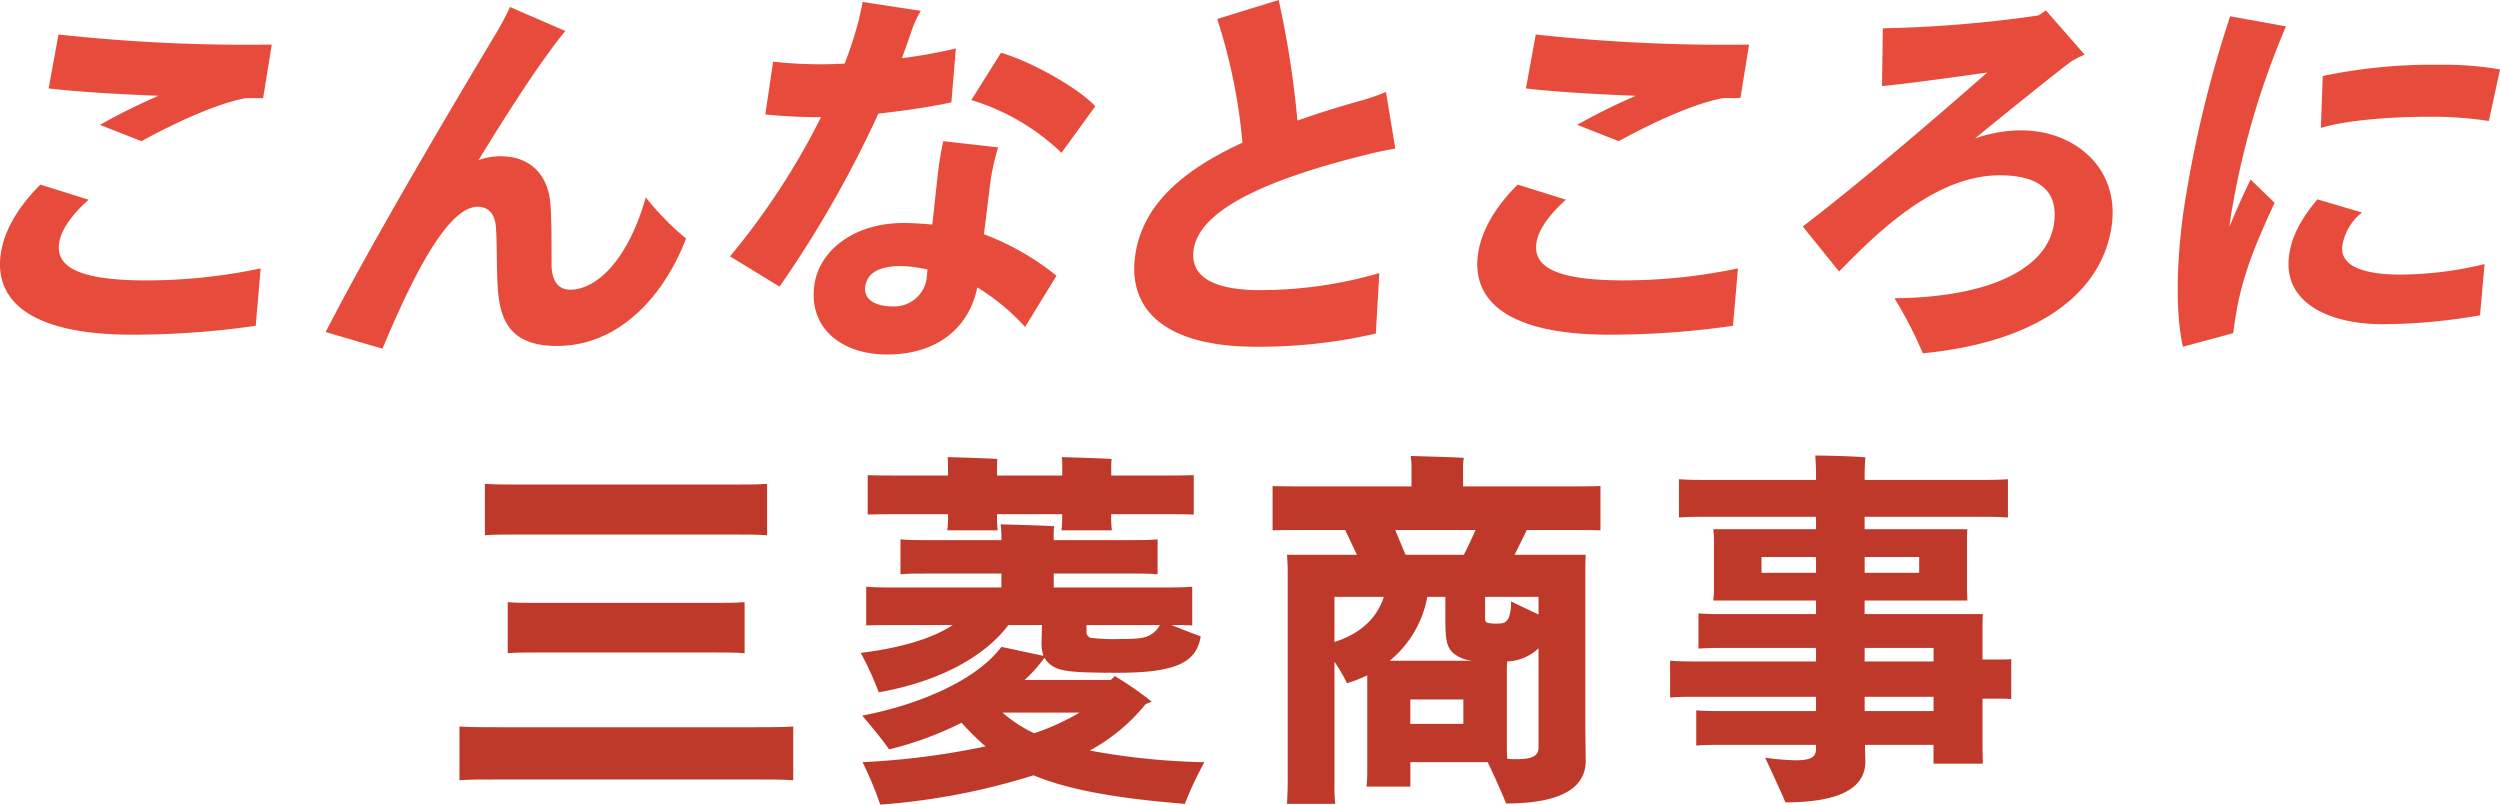
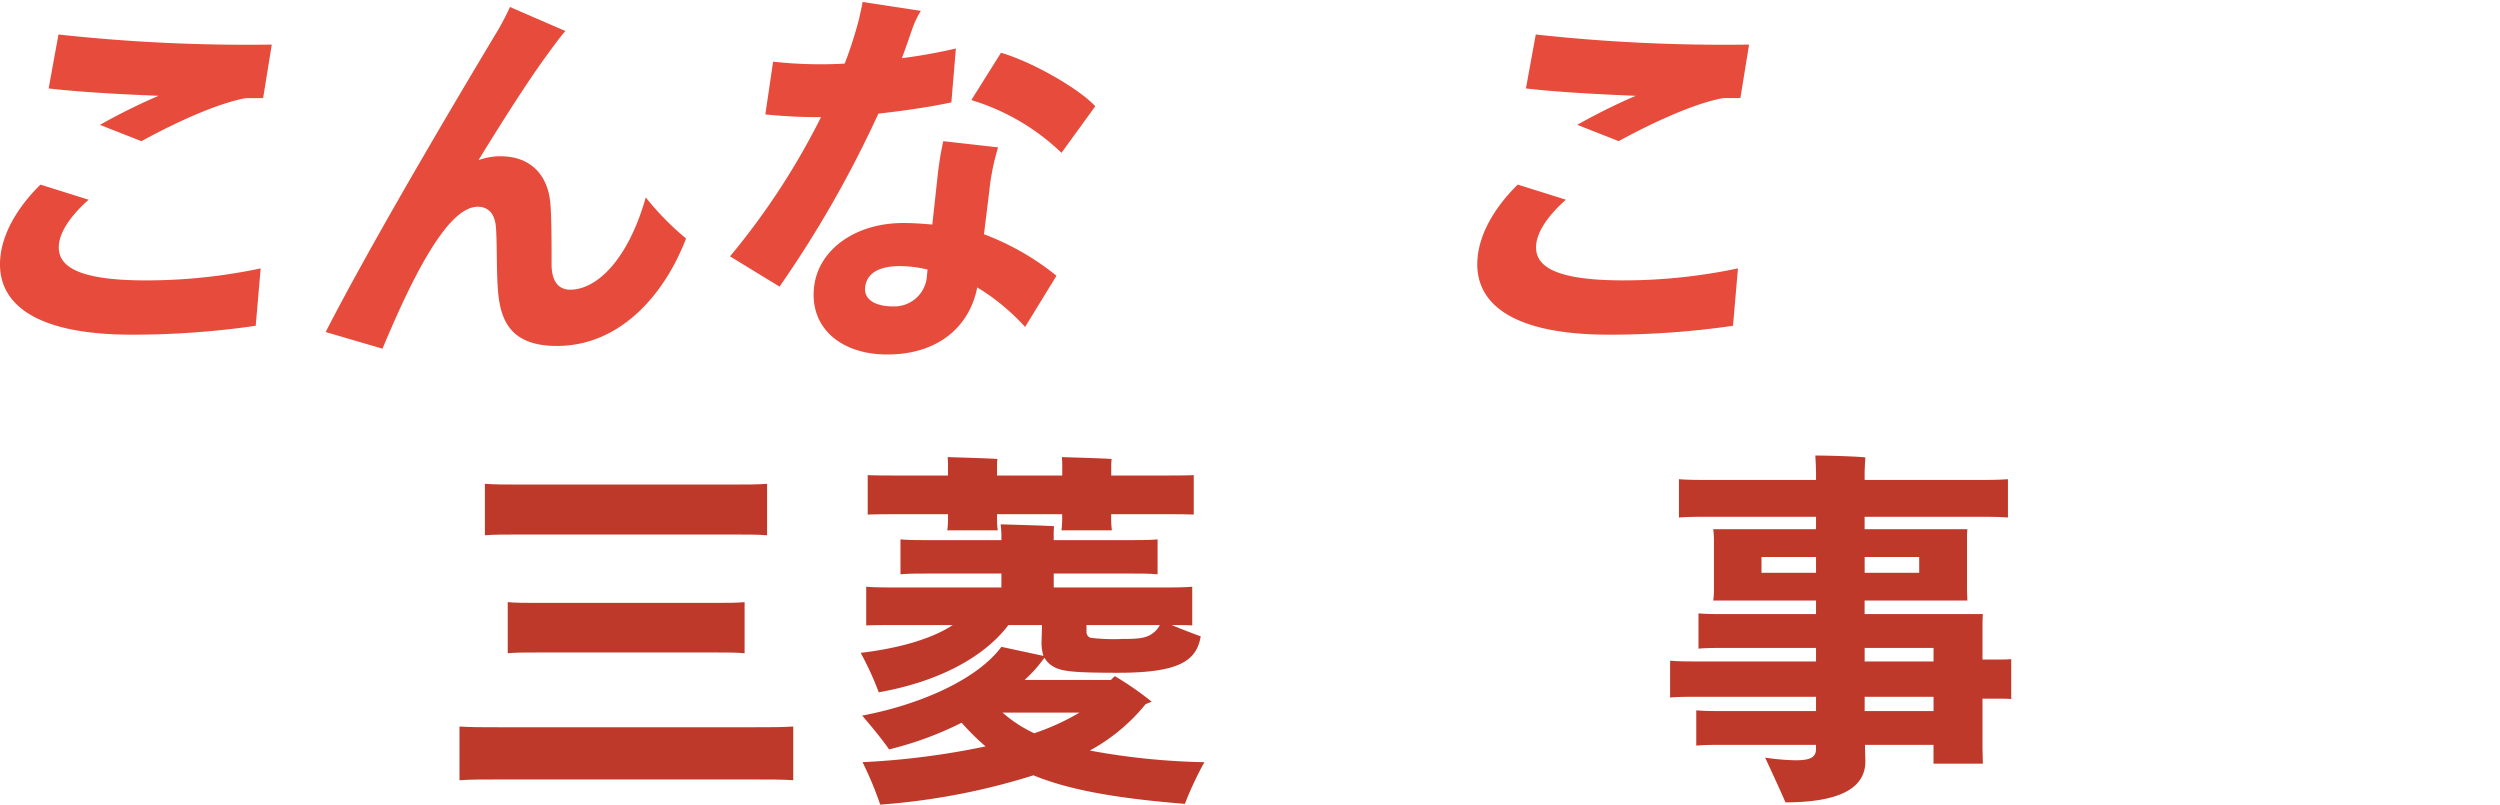
<svg xmlns="http://www.w3.org/2000/svg" id="グループ_2" data-name="グループ 2" width="337.297" height="108.559" viewBox="0 0 337.297 108.559">
  <defs>
    <clipPath id="clip-path">
      <rect id="長方形_2" data-name="長方形 2" width="337.297" height="108.559" fill="none" />
    </clipPath>
  </defs>
  <g id="グループ_1" data-name="グループ 1" clip-path="url(#clip-path)">
    <path id="パス_1" data-name="パス 1" d="M34.5,46.5a115.741,115.741,0,0,1-16.7,1.2C4.167,47.7-.79,43.151.1,36.82c.508-3.611,2.9-6.959,5.359-9.366l6.5,2.04c-2.13,1.884-3.72,3.977-3.985,5.86-.427,3.035,2.3,5.023,11.732,5.023a74.364,74.364,0,0,0,15.464-1.622Zm-13.1-31.029c-5.308-.209-10.861-.524-14.836-.994L7.889,7.2a233.262,233.262,0,0,0,28.779,1.36L35.5,15.785H33.165c-4.892.89-12,4.657-14.082,5.809l-5.6-2.2a81.791,81.791,0,0,1,7.91-3.924" transform="translate(0 -2.546)" fill="#e64b3b" />
    <path id="パス_2" data-name="パス 2" d="M116.579,32.7C113.632,40.387,107.6,47.19,99.15,47.19c-6.012,0-7.48-3.192-7.891-6.907-.277-2.459-.155-7.012-.327-9.1-.143-1.936-1.114-2.773-2.461-2.773-4.146,0-8.948,9.837-12.848,19.151l-7.665-2.25c6.356-12.4,17.96-31.919,23.3-40.814.828-1.465,1.263-2.355,1.566-3.035L100.3,4.7c-.614.68-1.574,1.988-2.6,3.4-1.922,2.617-5.285,7.744-9.123,14.024a8.5,8.5,0,0,1,2.977-.524c4.353,0,6.384,2.878,6.7,6.175.217,2.145.177,6.855.186,8.633.062,2.145,1,3.192,2.506,3.192,3.576,0,7.822-4.029,10.2-12.454a36.985,36.985,0,0,0,5.439,5.547" transform="translate(-24.02 -0.515)" fill="#e64b3b" />
    <path id="パス_3" data-name="パス 3" d="M172.353,15.475a150.517,150.517,0,0,1-13.334,23.337l-6.681-4.082a97.376,97.376,0,0,0,12.279-18.785,69.7,69.7,0,0,1-7.515-.366l1.052-7.117a58.027,58.027,0,0,0,9.655.262,53.176,53.176,0,0,0,1.934-6.017c.162-.785.368-1.517.479-2.3l7.863,1.2A12.4,12.4,0,0,0,176.9,4.12c-.436,1.256-.879,2.564-1.374,3.872a70.6,70.6,0,0,0,7.284-1.309l-.608,7.274c-2.672.575-6.114,1.1-9.852,1.517M186.6,31.748a35.209,35.209,0,0,1,9.785,5.6l-4.236,6.907a29.229,29.229,0,0,0-6.453-5.337c-1.069,5.39-5.366,9.052-12.155,9.052-6.271,0-10.628-3.663-9.826-9.366.669-4.762,5.477-8.373,12.007-8.373,1.4,0,2.68.1,3.91.209l.719-6.593a44.155,44.155,0,0,1,.758-4.657l7.4.837a30.74,30.74,0,0,0-1.193,5.913Zm-7.731,5.964.118-1.2a16.436,16.436,0,0,0-3.666-.471c-2.695,0-4.471.837-4.743,2.773-.25,1.779,1.439,2.668,3.72,2.668a4.408,4.408,0,0,0,4.572-3.767m18.188-16.953a30.08,30.08,0,0,0-12.163-7.116L188.9,7.26c4.281,1.256,10.562,4.866,12.719,7.221Z" transform="translate(-53.845 -0.143)" fill="#e64b3b" />
-     <path id="パス_4" data-name="パス 4" d="M269.283,45a69.854,69.854,0,0,1-16.16,1.779c-12.593,0-17.3-5.232-16.306-12.3.948-6.75,6.275-11.459,14.474-15.227a75.607,75.607,0,0,0-3.407-16.692L256.174,0a129.911,129.911,0,0,1,2.533,16.274c2.62-.942,5.492-1.832,8.459-2.669a27.234,27.234,0,0,0,3.486-1.2l1.258,7.64c-.954.157-2.287.418-3.738.785C255.449,23.965,245.5,28.046,244.7,33.7c-.508,3.611,2.655,5.442,8.926,5.442a57.517,57.517,0,0,0,16.13-2.3Z" transform="translate(-83.659)" fill="#e64b3b" />
    <path id="パス_5" data-name="パス 5" d="M342.776,46.5a115.74,115.74,0,0,1-16.7,1.2c-13.63,0-18.587-4.552-17.7-10.883.508-3.611,2.9-6.959,5.359-9.366l6.5,2.04c-2.13,1.884-3.72,3.977-3.985,5.86-.427,3.035,2.3,5.023,11.732,5.023a74.349,74.349,0,0,0,15.464-1.622Zm-13.1-31.029c-5.308-.209-10.861-.524-14.836-.994L316.167,7.2a233.252,233.252,0,0,0,28.778,1.36l-1.17,7.221h-2.332c-4.893.89-12,4.657-14.083,5.809l-5.6-2.2a81.8,81.8,0,0,1,7.91-3.924" transform="translate(-108.963 -2.546)" fill="#e64b3b" />
-     <path id="パス_6" data-name="パス 6" d="M417.877,31.226c-1.2,8.529-9.084,15.593-25.481,17.215a55.325,55.325,0,0,0-3.827-7.43c12.452-.1,20.644-3.82,21.527-10.1.6-4.239-1.835-6.489-7.328-6.489-9.121,0-17.2,8.477-21.673,12.977l-4.9-6.07c7.547-5.756,17.741-14.494,24.893-20.773-4.914.68-10.414,1.466-14.2,1.832l.111-7.8a166.855,166.855,0,0,0,20.6-1.675c.466,0,.77-.314,1.4-.733l5.225,5.966A11.56,11.56,0,0,0,412.215,9.2c-2.967,2.3-7.693,6.07-12.791,10.256a19.1,19.1,0,0,1,6.166-1.1c7.462,0,13.36,5.233,12.287,12.872" transform="translate(-132.969 -0.772)" fill="#e64b3b" />
-     <path id="パス_7" data-name="パス 7" d="M467.513,28.568c-3.776,8.058-4.9,12.034-5.58,17.581l-6.787,1.831c-1.027-4.5-.87-11.512.079-18.262A158.357,158.357,0,0,1,461.515,3.4l7.531,1.36a109.86,109.86,0,0,0-7.424,25.535l-.213,1.517c1.012-2.407,2-4.657,2.867-6.384Zm27.717,15.174a78.5,78.5,0,0,1-13.125,1.2c-7.2,0-13.536-2.878-12.631-9.314.323-2.3,1.305-4.5,3.806-7.534l6.02,1.779a7.221,7.221,0,0,0-2.646,4.448c-.36,2.564,2.4,3.925,7.792,3.925a48.972,48.972,0,0,0,11.393-1.413ZM473.752,18.469l.259-7.011A71.6,71.6,0,0,1,489.565,9.94a44.639,44.639,0,0,1,8.358.627l-1.5,6.959a50.565,50.565,0,0,0-8.159-.575c-5.39,0-11.371.523-14.516,1.517" transform="translate(-160.626 -1.201)" fill="#e64b3b" />
    <path id="パス_8" data-name="パス 8" d="M135.595,133.8c2.186,0,4.025,0,5.318-.1v7.248c-1.293-.1-3.133-.1-5.318-.1H101.2c-2.236,0-3.976,0-5.318.1V133.7c1.292.1,3.081.1,5.318.1Zm-2.783-32.745c1.888,0,3.379,0,4.572-.1V107.9c-1.193-.1-2.684-.1-4.572-.1H103.884c-1.889,0-3.379,0-4.572.1v-6.945c1.193.1,2.684.1,4.572.1Zm-2.437,15.967c1.591,0,2.933,0,3.976-.1v6.893c-1.044-.1-2.385-.1-3.976-.1H106.369c-1.59,0-2.932,0-3.976.1v-6.893c1.044.1,2.386.1,3.976.1Z" transform="translate(-33.89 -35.682)" fill="#bf392b" />
    <path id="パス_9" data-name="パス 9" d="M223.344,142.172c-9.443-.76-15.756-1.926-20.427-3.852a90.9,90.9,0,0,1-20.676,3.954,46.643,46.643,0,0,0-2.386-5.728,104.611,104.611,0,0,0,16.6-2.129,32.26,32.26,0,0,1-3.231-3.193,46.031,46.031,0,0,1-9.791,3.6c-.7-1.064-2.485-3.244-3.628-4.561,7.754-1.47,15.458-4.816,18.787-9.277l5.666,1.217a6.09,6.09,0,0,1-.249-2.028c0-.253.05-1.115.05-2.129h-4.523c-3.131,4.157-9.145,7.6-17.495,9.074a40.807,40.807,0,0,0-2.436-5.322c5.119-.608,9.592-1.876,12.425-3.751h-7.107c-1.889,0-3.38,0-4.573.05v-5.221c1.194.1,2.684.1,4.573.1h13.668V111.1H188.7c-1.49,0-2.634,0-3.727.1v-4.714c1.093.1,2.237.1,3.727.1h9.891v-.659c0-.355-.05-1.014-.1-1.47,1.541.05,5.765.152,7.206.253a11.22,11.22,0,0,0-.05,1.267v.608h10.288c1.492,0,2.635,0,3.728-.1V111.2c-1.093-.1-2.236-.1-3.728-.1H205.65v1.876h14.066c1.938,0,3.379,0,4.622-.1v5.221c-.795-.05-1.689-.05-2.783-.05.994.405,2.386.963,3.926,1.521-.547,3.345-2.982,4.917-11.133,4.917-6.262,0-7.853-.2-8.946-.963a2.861,2.861,0,0,1-.994-1.064c-.1.1-.149.2-.2.253a18.114,18.114,0,0,1-2.485,2.737h11.631c.2-.152.348-.355.547-.507a42.337,42.337,0,0,1,4.969,3.447c-.248.1-.546.2-.844.354a25.107,25.107,0,0,1-7.505,6.235,93.376,93.376,0,0,0,15.458,1.571,46.144,46.144,0,0,0-2.635,5.626m-38.121-39.081c-1.938,0-3.429,0-4.672.051V97.82c1.243.05,2.734.05,4.672.05h6.164V96.805c0-.405,0-.912-.05-1.419,1.441.051,5.368.152,6.709.253A10.1,10.1,0,0,0,198,96.805V97.87h8.8V96.805c0-.405,0-.912-.05-1.419,1.391.051,5.368.152,6.71.253a9.836,9.836,0,0,0-.05,1.166V97.87h6.462c1.938,0,3.429,0,4.671-.05v5.322c-1.243-.051-2.733-.051-4.671-.051H213.4v.71a12,12,0,0,0,.1,1.47h-6.81a12.619,12.619,0,0,0,.1-1.47v-.71H198v.71a11.881,11.881,0,0,0,.1,1.47h-6.81a12.619,12.619,0,0,0,.1-1.47v-.71Zm17.794,29.552a32.057,32.057,0,0,0,6.114-2.788H198.742a17.992,17.992,0,0,0,4.274,2.788m7.058-14.6v.862a.818.818,0,0,0,.547.862,26.689,26.689,0,0,0,4.274.152c2.236,0,3.28-.1,4.175-.811a3.005,3.005,0,0,0,.895-1.064h-9.891Z" transform="translate(-63.483 -33.715)" fill="#bf392b" />
-     <path id="パス_10" data-name="パス 10" d="M299.853,105.137c-.447.963-1.044,2.129-1.64,3.346h9.592c-.049.76-.049,1.47-.049,2.28V132l.049,4.309c0,3.4-2.982,5.728-10.736,5.728-.5-1.267-1.59-3.7-2.485-5.576H284.147v3.295h-5.914c.05-.507.1-1.166.1-1.825V124.754a22.012,22.012,0,0,1-2.734,1.064,20.334,20.334,0,0,0-1.69-2.889v16.22a27.566,27.566,0,0,0,.1,2.94H267.5c.049-.811.1-1.927.1-2.94v-28.74c0-.405-.05-1.369-.1-1.926h9.443l-1.591-3.346H270.43c-1.988,0-3.628,0-4.87.05V99.206c1.242.051,2.882.051,4.87.051H284.3V96.418c0-.253-.05-.811-.1-1.267,1.541.051,5.716.152,7.158.254a9.293,9.293,0,0,0-.1,1.064v2.788h13.669c2.037,0,3.579,0,4.87-.051v5.981c-1.292-.05-2.833-.05-4.87-.05Zm-19.284,9.023h-6.661v6.083c3.231-1.014,5.666-2.99,6.661-6.083m5.864,0a14.479,14.479,0,0,1-5.07,8.617h11.283a4.67,4.67,0,0,1-2.635-.963c-1.044-.862-1.142-2.079-1.142-5.018v-2.636Zm6.511-9.023H282.11c.447,1.115.945,2.281,1.391,3.346h7.854c.546-1.014,1.093-2.231,1.59-3.346M291.3,128h-7.157v3.295H291.3Zm10.139-13.838h-7.206v2.991a.485.485,0,0,0,.3.507,5.572,5.572,0,0,0,1.392.1c.745,0,1.142-.1,1.49-.761a5.552,5.552,0,0,0,.3-2.23l3.727,1.774Zm0,17.843V121.1a6.468,6.468,0,0,1-4.224,1.774c-.049.507-.049,1.014-.049,1.521V134.84l.049,1.166a10.514,10.514,0,0,0,1.292.051c2.137,0,2.932-.456,2.932-1.572Z" transform="translate(-93.864 -33.632)" fill="#bf392b" />
    <path id="パス_11" data-name="パス 11" d="M394.537,122.546v5.373c-.6-.051-1.143-.051-1.64-.051h-2.236v6.691l.05,2.079h-6.66V134.1h-9.244c0,.913.049,1.825.049,2.231,0,3.345-2.982,5.525-10.786,5.525-.546-1.318-1.889-4.207-2.733-6.032a31.247,31.247,0,0,0,4.126.355c1.988,0,2.733-.405,2.733-1.521V134.1H355.82c-1.541,0-2.734,0-3.778.1V129.44c1.044.1,2.237.1,3.778.1H368.2v-1.927H352.639c-1.64,0-2.983,0-4.126.1v-4.967c1.143.1,2.485.1,4.126.1H368.2v-1.825H356.068c-1.491,0-2.684,0-3.727.1v-4.765c1.044.1,2.236.1,3.727.1H368.2v-1.825H354.329a10.412,10.412,0,0,0,.1-1.369v-6.843a12.009,12.009,0,0,0-.1-1.419H368.2v-1.673H354.329c-1.939,0-3.43,0-4.623.1v-5.17c1.193.1,2.684.1,4.623.1H368.2v-.811c0-.659-.05-1.926-.1-2.483,1.391,0,5.417.1,6.759.253-.049.659-.1,1.571-.1,2.23v.811h14.712c1.888,0,3.379,0,4.622-.1v5.17c-1.243-.1-2.734-.1-4.622-.1H374.756v1.673h13.866a13.22,13.22,0,0,0-.049,1.419v6.843l.049,1.369H374.756v1.825H390.71c-.05.71-.05,1.369-.05,2.129v4H392.9c.5,0,1.044,0,1.64-.051M368.2,108.758h-7.356v2.129H368.2Zm6.561,2.129h7.356v-2.129h-7.356Zm0,11.962h9.294v-1.825h-9.294Zm9.294,4.765h-9.294v1.926h9.294Z" transform="translate(-123.184 -33.604)" fill="#bf392b" />
  </g>
</svg>